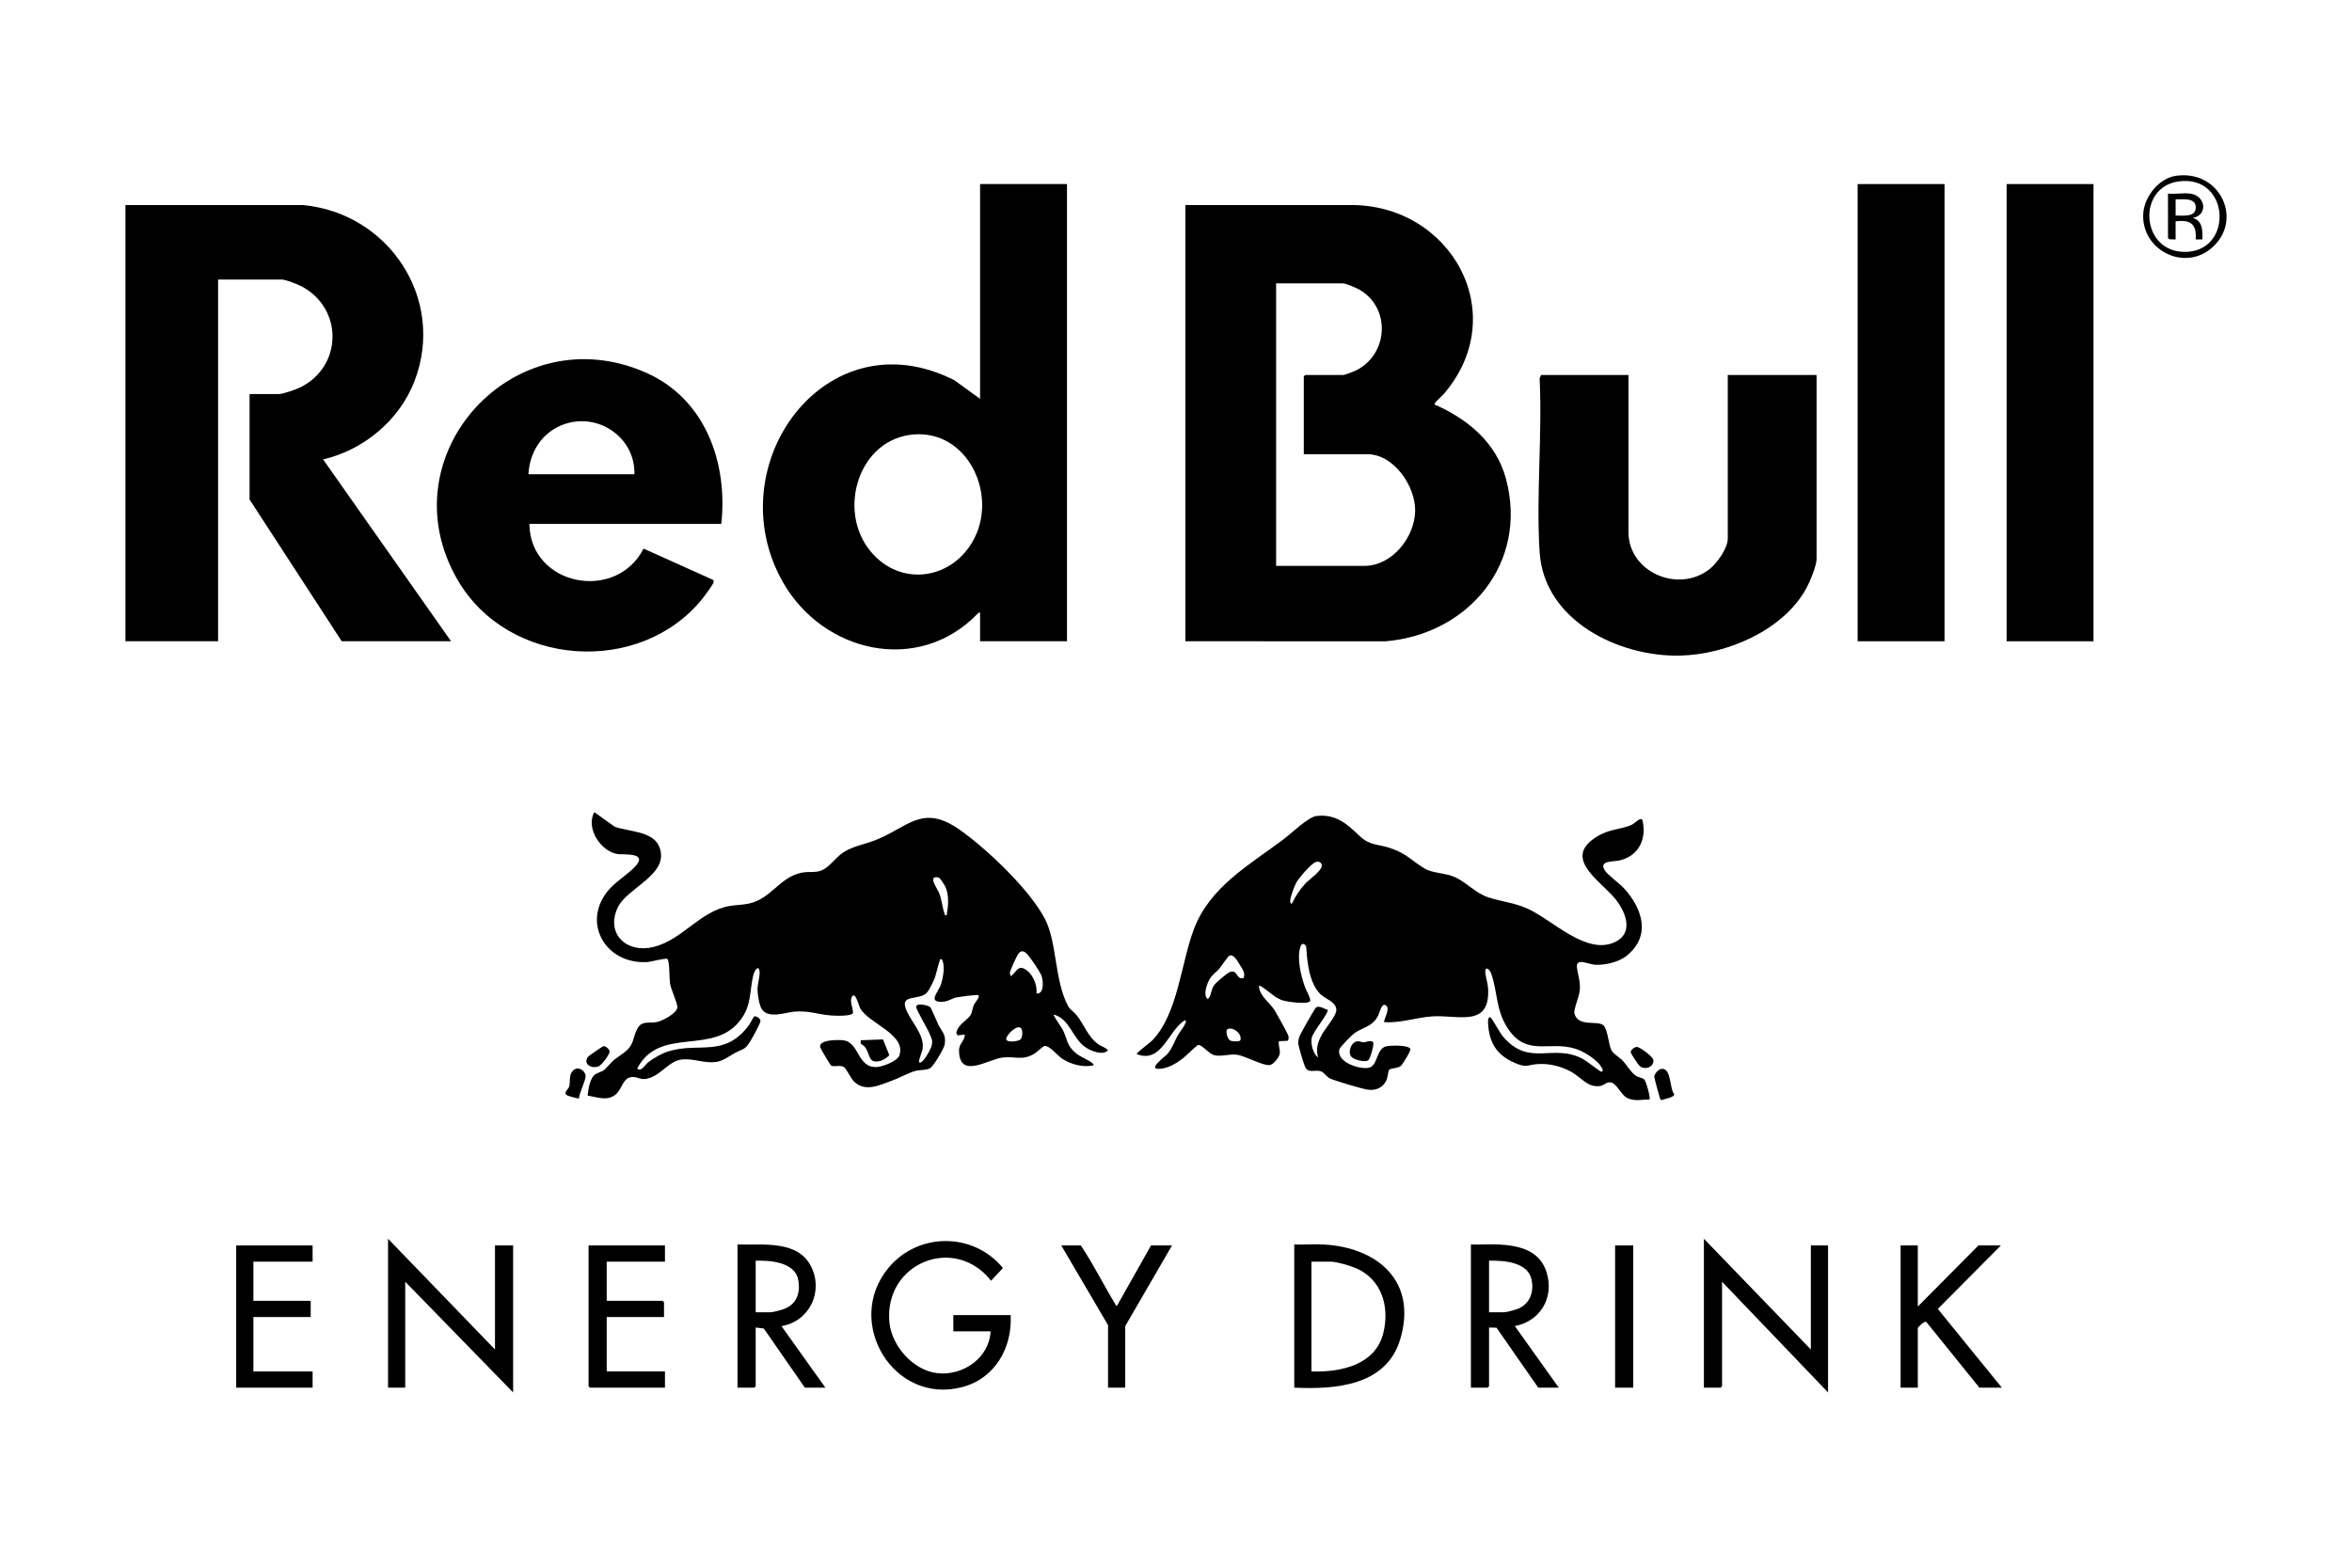
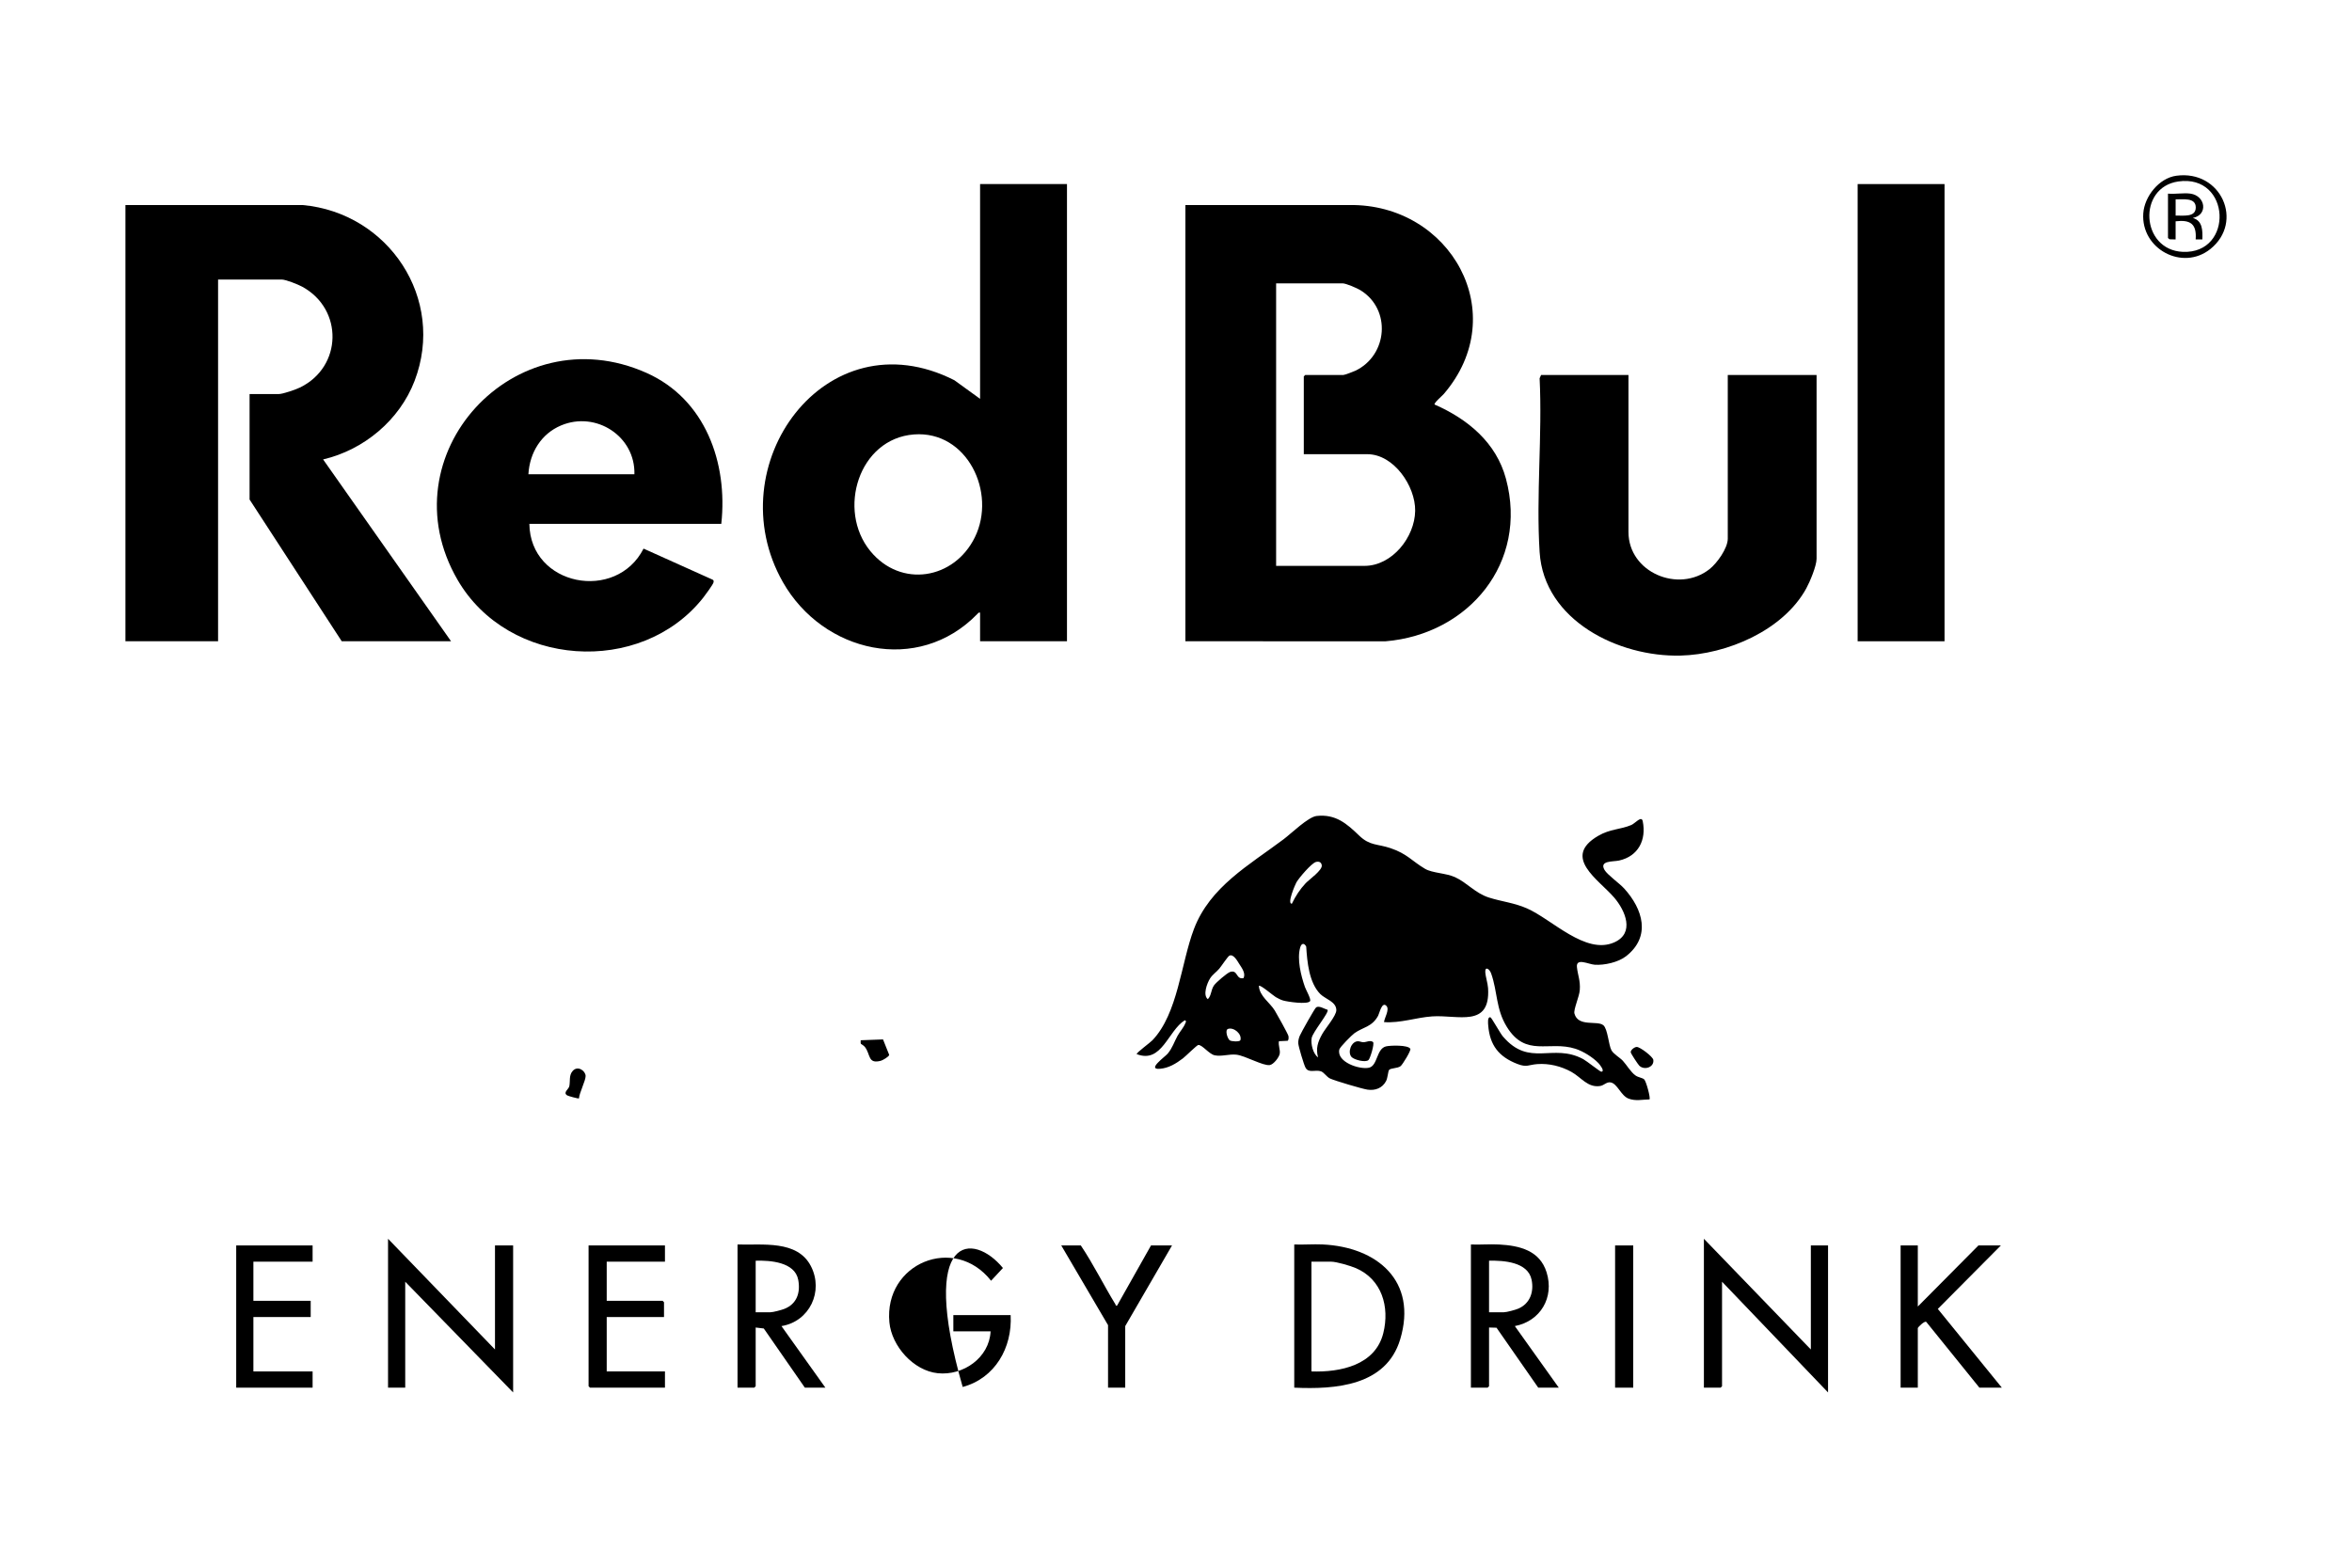
<svg xmlns="http://www.w3.org/2000/svg" width="300" height="200" viewBox="0 0 300 200" fill="none">
  <path d="M151.198 26.163L172.093 26.157C185.006 25.97 192.963 40.015 184.147 50.274C183.966 50.486 182.854 51.425 182.988 51.61C187.22 53.468 190.85 56.462 192.088 61.084C194.958 71.797 187.328 80.929 176.72 81.815L151.199 81.81V26.163H151.198ZM166.301 57.944V48.02L166.484 47.837H171.355C171.525 47.837 172.648 47.407 172.883 47.295C177.001 45.327 177.497 39.464 173.524 37.024C173.089 36.758 171.692 36.148 171.235 36.148H162.77V72.192H174.036C177.562 72.192 180.46 68.538 180.506 65.169C180.55 62.021 177.781 57.945 174.402 57.945H166.302L166.301 57.944Z" fill="black" />
  <path d="M16 26.163L38.598 26.158C49.542 27.141 56.893 38.108 52.877 48.6C50.96 53.606 46.409 57.396 41.213 58.612L57.534 81.81H43.588L31.834 63.728V50.272H35.55C36.081 50.272 37.721 49.699 38.252 49.442C43.686 46.811 43.815 39.431 38.536 36.571C38.01 36.286 36.456 35.66 35.915 35.66H27.816V81.809H16V26.163Z" fill="black" />
  <path d="M136.094 23.483V81.811H125.011V78.157C124.806 78.114 124.765 78.222 124.648 78.343C117.092 86.105 104.971 83.266 99.857 74.263C91.417 59.406 105.299 40.182 121.725 48.505L125.011 50.883V23.483H136.094ZM116.581 55.424C109.532 55.952 106.732 65.078 111.007 70.299C114.906 75.062 121.705 73.927 124.346 68.542C127.144 62.834 123.355 54.916 116.581 55.423V55.424Z" fill="black" />
  <path d="M204.511 130.796C205.065 131.273 205.176 133.291 205.534 133.973C205.794 134.468 206.616 134.922 206.987 135.322C207.501 135.875 208.004 136.786 208.625 137.215C208.977 137.459 209.507 137.502 209.719 137.705C209.976 137.953 210.555 140.097 210.393 140.259C209.464 140.274 208.659 140.496 207.745 140.165C206.746 139.803 206.311 138.232 205.427 138.088C204.923 138.005 204.586 138.472 204.111 138.546C202.514 138.799 201.688 137.44 200.44 136.751C199.118 136.022 197.597 135.644 196.081 135.754C194.955 135.837 194.764 136.209 193.54 135.735C191.179 134.82 190.023 133.354 189.823 130.806C189.806 130.584 189.699 129.687 190.109 129.786C190.251 129.82 191.347 131.819 191.694 132.223C195.114 136.227 198.027 133.013 201.947 135.123C202.374 135.354 204.102 136.73 204.242 136.724C204.783 136.7 204.017 135.771 203.88 135.628C203.166 134.882 201.937 134.117 200.957 133.801C197.574 132.714 194.633 134.954 192.193 130.995C190.788 128.714 191.031 126.567 190.205 124.213C189.983 123.579 189.42 123.264 189.449 123.985C189.475 124.601 189.766 125.419 189.806 126.075C190.114 131.168 185.948 129.447 182.684 129.667C180.633 129.804 178.612 130.554 176.532 130.395C176.587 129.85 177.282 128.789 176.836 128.325C176.264 127.728 175.948 129.279 175.781 129.586C174.993 131.035 173.858 131.025 172.765 131.808C172.428 132.05 170.906 133.572 170.832 133.893C170.46 135.507 173.433 136.484 174.617 136.215C175.734 135.962 175.552 133.813 176.771 133.498C177.299 133.361 179.625 133.288 179.889 133.807C180.003 134.033 178.898 135.803 178.664 136.001C178.277 136.327 177.364 136.232 177.168 136.515C177.056 136.676 176.994 137.542 176.799 137.911C176.32 138.824 175.413 139.156 174.427 139.014C173.754 138.915 170.239 137.875 169.642 137.588C169.206 137.379 168.881 136.808 168.486 136.674C167.773 136.433 166.92 136.952 166.518 136.206C166.311 135.824 165.618 133.522 165.596 133.1C165.577 132.763 165.663 132.447 165.788 132.14C165.949 131.752 167.704 128.619 167.883 128.51C168.281 128.267 168.933 128.726 169.334 128.826C169.566 129.154 167.43 131.675 167.302 132.436C167.174 133.198 167.484 134.446 168.124 134.904C167.804 133.757 168.092 132.93 168.636 131.944C169.046 131.198 170.449 129.591 170.45 128.876C170.451 127.788 169.054 127.464 168.412 126.823C166.966 125.38 166.73 122.697 166.609 120.767C166.369 120.279 166.003 120.304 165.842 120.87C165.415 122.374 165.94 124.471 166.449 125.925C166.572 126.277 167.266 127.486 167.099 127.724C166.778 128.184 164.209 127.805 163.642 127.634C163.329 127.54 163.014 127.367 162.729 127.208C162.412 127.03 160.752 125.586 160.573 125.771C160.64 127.087 161.965 127.884 162.599 128.919C162.836 129.302 164.313 131.953 164.343 132.173C164.369 132.354 164.393 132.668 164.233 132.78L163.129 132.832C163.021 133.372 163.326 133.936 163.227 134.447C163.139 134.904 162.445 135.801 161.963 135.876C161.11 136.009 158.829 134.678 157.697 134.552C156.773 134.448 155.823 134.815 154.936 134.632C154.22 134.485 153.338 133.271 152.844 133.314C152.663 133.33 151.234 134.754 150.885 135.02C150.013 135.681 149.078 136.261 147.949 136.353C146.225 136.492 148.6 134.831 148.942 134.418C149.555 133.679 149.758 132.948 150.199 132.143C150.498 131.597 151.01 131.069 151.216 130.478C151.279 130.297 151.364 130.336 151.131 130.155C148.981 131.476 148.191 135.747 144.982 134.476C144.945 134.307 146.694 133.026 146.993 132.714C150.256 129.293 150.623 122.914 152.287 118.525C154.337 113.121 159.334 110.368 163.726 107.068C164.723 106.319 166.863 104.216 167.941 104.098C170.369 103.83 171.793 105.088 173.359 106.597C174.731 107.92 175.66 107.634 177.355 108.203C179.5 108.923 180.11 109.87 181.776 110.846C182.7 111.388 184.443 111.381 185.589 111.905C187.142 112.615 188.156 113.948 189.927 114.51C191.555 115.026 193.128 115.17 194.762 115.887C197.955 117.287 202.225 121.838 205.884 120.232C208.57 119.054 207.305 116.158 205.887 114.505C203.913 112.204 199.174 109.36 203.853 106.633C205.376 105.746 206.671 105.841 208.074 105.252C208.566 105.045 209.379 104.006 209.532 104.77C210.016 107.167 208.963 109.237 206.517 109.783C205.76 109.953 203.953 109.761 204.658 110.983C205.014 111.598 206.567 112.693 207.164 113.35C209.559 115.985 210.619 119.487 207.402 121.994C206.413 122.765 204.636 123.164 203.401 123.076C202.603 123.02 201.01 122.157 201.139 123.384C201.249 124.432 201.596 125.089 201.502 126.323C201.44 127.14 200.686 128.802 200.82 129.302C201.288 131.067 203.752 130.148 204.51 130.799L204.511 130.796ZM167.854 109.965C167.286 110.112 165.672 112.012 165.351 112.581C165.231 112.792 164.114 115.329 164.778 115.295C165.233 114.343 165.815 113.442 166.541 112.676C166.997 112.195 168.683 111.025 168.594 110.394C168.537 109.992 168.24 109.866 167.854 109.966V109.965ZM158.615 124.784C158.917 124.17 158.398 123.494 158.069 122.978C157.834 122.61 157.32 121.647 156.801 121.926C156.599 122.034 155.772 123.282 155.522 123.578C155.153 124.014 154.65 124.337 154.34 124.832C153.958 125.442 153.396 126.951 154.059 127.471C154.532 127.002 154.443 126.289 154.85 125.707C155.102 125.345 156.529 124.109 156.919 123.992C157.919 123.692 157.629 125.007 158.615 124.783V124.784ZM156.636 131.264C156.202 131.41 156.581 132.523 156.852 132.719C157.061 132.87 158.057 132.93 158.21 132.718C158.458 131.922 157.377 131.014 156.636 131.264Z" fill="black" />
-   <path d="M134.39 129.422C134.29 129.514 135.43 131.118 135.552 131.365C136.189 132.651 136.025 133.384 137.273 134.394C137.829 134.845 138.924 135.259 139.323 135.632C139.45 135.75 139.579 135.798 139.385 135.939C138.072 136.184 136.604 135.785 135.496 135.074C134.9 134.69 133.872 133.374 133.237 133.437C133.044 133.457 132.233 134.252 131.916 134.439C130.361 135.355 129.507 134.726 127.887 134.915C126.016 135.133 122.43 137.706 122.324 134.112C122.292 133.053 123.034 132.928 123.061 131.98L122.164 132.092L121.984 131.822C122.065 130.746 123.46 130.138 123.845 129.414C124.008 129.108 124.052 128.574 124.219 128.205C124.386 127.836 125.319 126.896 124.549 126.943C123.902 126.98 122.668 127.125 122.033 127.238C121.448 127.341 120.953 127.786 120.166 127.807C118.265 127.857 119.735 126.548 120.05 125.5C120.283 124.727 120.518 123.433 120.254 122.672C120.203 122.524 120.175 122.316 119.958 122.361C119.833 122.387 119.376 124.406 119.223 124.793C119.055 125.217 118.485 126.393 118.19 126.683C117.247 127.608 114.955 126.867 115.483 128.536C116.004 130.179 117.922 131.896 117.691 133.735C117.622 134.291 117.24 134.925 117.215 135.509C117.63 135.915 118.666 133.914 118.77 133.594C119.044 132.748 118.851 132.572 118.537 131.813C118.274 131.176 116.897 128.869 116.863 128.487C116.809 127.872 118.402 128.243 118.675 128.51C118.764 128.596 119.531 130.414 119.709 130.764C120.187 131.708 120.7 131.975 120.495 133.251C120.411 133.771 119.089 136.005 118.643 136.269C118.146 136.562 117.331 136.463 116.701 136.641C115.849 136.881 114.775 137.497 113.868 137.828C112.248 138.415 110.383 139.379 108.946 137.995C108.505 137.57 107.971 136.34 107.641 136.134C107.151 135.828 106.356 136.153 106.008 135.94C105.895 135.871 104.708 133.855 104.638 133.647C104.287 132.62 106.928 132.642 107.534 132.711C109.672 132.956 109.306 136.337 111.918 136.119C112.642 136.058 114.468 135.369 114.713 134.655C115.644 131.942 110.748 130.565 109.697 128.601C109.537 128.301 109.066 126.303 108.632 127.235C108.365 127.808 108.821 128.617 108.799 129.221C108.655 129.694 106.438 129.584 105.951 129.545C104.302 129.413 103.145 128.909 101.323 129.063C100.167 129.16 98.078 129.994 97.199 128.786C96.833 128.284 96.62 126.828 96.622 126.197C96.625 125.566 96.972 124.413 96.878 123.888C96.714 122.974 96.198 123.94 96.08 124.429C95.59 126.439 95.876 128.07 94.612 129.901C91.16 134.898 84.217 130.73 81.285 136.302C81.747 136.828 82.311 135.806 82.689 135.516C83.398 134.97 84.446 134.372 85.304 134.112C89.174 132.944 92.371 134.935 95.463 130.876C95.632 130.655 96.146 129.671 96.216 129.66C96.488 129.614 96.969 129.932 96.999 130.22C97.028 130.509 95.983 132.378 95.756 132.751C94.977 134.029 94.866 133.719 93.706 134.356C92.903 134.797 92.257 135.353 91.302 135.484C89.869 135.681 88.509 135.035 87.073 135.153C85.397 135.291 84.499 136.962 82.865 137.522C81.728 137.91 81.481 137.366 80.612 137.402C79.508 137.45 79.305 138.891 78.653 139.521C77.579 140.559 76.227 139.975 74.955 139.774C75.034 138.974 75.242 137.418 76.015 137.005C76.723 136.626 76.861 136.797 77.506 136.061C78.473 134.959 78.562 135.096 79.619 134.277C80.936 133.258 80.635 132.545 81.263 131.293C81.841 130.141 82.716 130.601 83.771 130.39C84.484 130.247 86.35 129.286 86.397 128.505C86.427 127.999 85.578 126.242 85.457 125.438C85.372 124.874 85.418 122.595 85.128 122.349C84.926 122.177 83.053 122.704 82.568 122.734C77.23 123.072 74.068 117.625 77.689 113.473C78.677 112.341 80.31 111.41 81.168 110.376C82.528 108.735 79.514 109.058 78.798 108.96C76.663 108.669 74.66 105.649 75.805 103.613L78.398 105.463C80.101 106.106 83.21 105.997 84.059 107.961C85.595 111.509 79.99 113.199 78.787 115.79C77.231 119.142 79.934 121.65 83.33 120.819C87.068 119.903 89.25 116.241 93.07 115.58C93.894 115.438 94.736 115.452 95.558 115.267C98.407 114.622 99.397 111.938 102.226 111.34C103.153 111.144 104.023 111.384 104.837 111.028C105.847 110.587 106.618 109.334 107.629 108.704C108.836 107.952 110.143 107.746 111.431 107.269C115.776 105.658 117.544 102.417 122.441 105.877C125.887 108.312 131.406 113.551 133.312 117.292C134.845 120.301 134.48 125.059 136.243 128.365C136.459 128.769 137.051 129.166 137.362 129.56C138.294 130.743 138.758 132.246 140.052 133.202C140.457 133.502 140.99 133.588 141.328 133.994C140.661 134.703 139.139 134.079 138.44 133.596C136.747 132.426 136.467 129.973 134.388 129.428L134.39 129.422ZM119.859 112.047C119.665 111.887 119.312 111.853 119.115 111.997C118.748 112.263 119.624 113.52 119.775 113.894C120.136 114.784 120.183 115.754 120.491 116.588C120.554 116.755 120.448 116.796 120.746 116.758C120.956 115.579 121.088 114.219 120.571 113.099C120.49 112.925 119.976 112.143 119.859 112.047ZM132.198 126.744C133.187 126.855 133.079 125.223 132.867 124.553C132.692 124.004 131.51 122.29 131.097 121.816C130.682 121.339 130.241 121.118 129.834 121.763C129.65 122.055 128.811 123.87 128.805 124.127C128.802 124.273 128.915 124.405 128.911 124.552C129.542 124.175 129.773 123.126 130.66 123.594C131.685 124.136 132.34 125.6 132.199 126.744H132.198ZM129.945 131.055C129.418 131.038 128.473 131.975 128.352 132.463C128.198 133.082 129.897 132.887 130.186 132.587C130.433 132.331 130.471 131.446 130.249 131.183C130.158 131.12 130.058 131.059 129.945 131.055Z" fill="black" />
  <path d="M92.003 66.833H67.521C67.623 74.772 78.597 76.856 82.087 69.989L90.905 73.956C91.052 74.042 91.034 74.15 91.011 74.295C90.971 74.546 89.922 75.967 89.684 76.267C81.736 86.286 64.84 85.149 58.364 73.977C49.164 58.106 65.652 40.077 82.461 47.572C89.96 50.916 92.856 59.035 92.001 66.833H92.003ZM80.92 60.502C81.045 55.656 76.027 52.411 71.58 54.269C69.016 55.34 67.552 57.772 67.399 60.502H80.918H80.92Z" fill="black" />
  <path d="M207.712 47.837V67.868C207.712 73.026 214.094 75.72 218.054 72.607C219.003 71.86 220.379 69.951 220.379 68.721V47.839H231.706V71.279C231.706 72.198 230.852 74.229 230.388 75.075C227.448 80.426 220.27 83.491 214.349 83.637C206.479 83.832 196.935 79.175 196.38 70.432C195.921 63.217 196.739 55.525 196.38 48.259L196.568 47.839H207.713L207.712 47.837Z" fill="black" />
  <path d="M248.027 23.483H236.944V81.811H248.027V23.483Z" fill="black" />
-   <path d="M267.029 23.483H255.945V81.811H267.029V23.483Z" fill="black" />
  <path d="M63.136 172.162V158.889H65.45V177.642L51.687 163.517V177.033H49.495V158.038L63.136 172.162Z" fill="black" />
  <path d="M230.975 172.162V158.889H233.169V177.642L219.648 163.517V176.85L219.465 177.033H217.334V158.038L230.975 172.162Z" fill="black" />
-   <path d="M126.35 169.848H121.6V167.778H128.909C129.135 171.927 126.921 175.83 122.792 176.945C114.01 179.317 107.579 168.686 113.322 161.754C117.116 157.174 124.16 157.194 127.926 161.767L126.412 163.392C121.751 157.46 112.739 161.143 113.442 168.688C113.726 171.733 116.511 174.864 119.607 175.19C122.859 175.533 126.19 173.219 126.351 169.847L126.35 169.848Z" fill="black" />
+   <path d="M126.35 169.848H121.6V167.778H128.909C129.135 171.927 126.921 175.83 122.792 176.945C117.116 157.174 124.16 157.194 127.926 161.767L126.412 163.392C121.751 157.46 112.739 161.143 113.442 168.688C113.726 171.733 116.511 174.864 119.607 175.19C122.859 175.533 126.19 173.219 126.351 169.847L126.35 169.848Z" fill="black" />
  <path d="M165.083 177.033V158.767C166.277 158.812 167.488 158.708 168.681 158.762C175.636 159.08 180.843 163.41 178.594 170.876C176.807 176.812 170.339 177.273 165.083 177.033ZM167.275 174.962C170.959 175.09 175.428 174.174 176.444 170.065C177.27 166.723 176.259 163.221 172.959 161.79C172.267 161.491 170.48 160.959 169.771 160.959H167.275V174.962Z" fill="black" />
  <path d="M94.073 158.767C97.234 158.872 101.691 158.16 103.43 161.528C105.087 164.738 103.266 168.592 99.676 169.178L105.279 177.032H102.66L97.422 169.484L96.387 169.361V176.85L96.204 177.032H94.073V158.767ZM96.388 167.412H98.276C98.616 167.412 99.68 167.126 100.04 166.985C101.643 166.357 102.124 164.905 101.813 163.267C101.384 161.001 98.238 160.781 96.387 160.837V167.412H96.388Z" fill="black" />
  <path d="M187.615 158.767C188.807 158.814 190.017 158.704 191.207 158.769C193.828 158.911 196.403 159.525 197.272 162.325C198.262 165.519 196.503 168.545 193.219 169.177L198.822 177.031H196.203L190.881 169.385L189.93 169.36V176.849L189.747 177.031H187.616V158.766L187.615 158.767ZM189.93 167.413H191.818C192.176 167.413 193.299 167.109 193.668 166.948C195.16 166.3 195.675 164.81 195.357 163.265C194.888 160.987 191.79 160.796 189.93 160.836V167.411V167.413Z" fill="black" />
  <path d="M244.618 158.89V166.683L252.352 158.89H255.214L247.171 166.988L255.336 177.033H252.474L245.699 168.647C245.472 168.468 244.618 169.353 244.618 169.422V177.033H242.426V158.89H244.618Z" fill="black" />
  <path d="M84.816 158.89V160.96H77.387V165.952H84.513L84.695 166.135V168.022H77.387V174.963H84.816V177.033H75.256L75.073 176.85V158.89H84.816Z" fill="black" />
  <path d="M39.873 158.89V160.96H32.321V165.952H39.629V168.022H32.321V174.963H39.873V177.033H30.129V158.89H39.873Z" fill="black" />
  <path d="M137.86 158.89C139.47 161.29 140.763 163.934 142.276 166.404C142.335 166.499 142.244 166.609 142.487 166.561L146.813 158.89H149.492L143.524 169.179V177.033H141.332V169.057L135.364 158.89H137.86Z" fill="black" />
  <path d="M208.321 158.89H206.007V177.033H208.321V158.89Z" fill="black" />
  <path d="M277.595 22.42C283.316 21.646 286.245 28.3 281.945 31.762C278.386 34.628 273.058 31.759 273.378 27.213C273.529 25.058 275.386 22.718 277.595 22.42ZM277.84 23.151C272.613 23.905 273.058 31.9 278.42 32.13C284.956 32.41 284.568 22.181 277.84 23.151Z" fill="black" />
  <path d="M109.813 133.172C109.741 133.04 109.799 132.859 109.785 132.711L112.631 132.606L113.419 134.58C113.375 134.817 112.583 135.271 112.347 135.332C110.673 135.765 111.065 134.545 110.324 133.573C110.168 133.368 109.828 133.201 109.813 133.172Z" fill="black" />
-   <path d="M211.825 136.384C213.224 136.045 212.916 138.938 213.56 139.593C213.552 140.036 212.25 140.199 211.908 140.351C211.789 140.331 211.759 140.183 211.72 140.087C211.642 139.899 211.008 137.522 211.003 137.383C210.989 137.027 211.505 136.461 211.826 136.383L211.825 136.384Z" fill="black" />
  <path d="M73.847 140.131C73.774 140.185 72.508 139.841 72.355 139.75C71.763 139.394 72.527 138.967 72.613 138.59C72.759 137.945 72.536 137.172 73.065 136.606C73.723 135.903 74.689 136.632 74.697 137.273C74.704 137.855 73.897 139.415 73.847 140.131Z" fill="black" />
  <path d="M174.553 135.234C174.174 135.594 172.707 135.199 172.387 134.843C171.854 134.246 172.347 132.864 173.193 132.84C173.432 132.833 173.663 132.969 173.914 132.963C174.322 132.955 174.773 132.658 175.141 132.945C175.326 133.204 174.772 135.027 174.554 135.234H174.553Z" fill="black" />
  <path d="M209.093 135.956C208.935 135.802 207.998 134.391 207.999 134.232C208 133.938 208.468 133.582 208.756 133.564C209.161 133.538 210.823 134.802 210.882 135.212C211.017 136.145 209.751 136.592 209.093 135.956Z" fill="black" />
-   <path d="M76.98 133.465C77.251 133.439 77.709 133.835 77.759 134.117C77.793 134.514 76.721 135.933 76.298 136.065C75.403 136.346 74.383 135.768 74.965 134.854C75.035 134.742 76.857 133.477 76.979 133.466L76.98 133.465Z" fill="black" />
  <path d="M279.391 24.702C281.32 24.973 281.684 27.412 279.694 27.806C280.959 28.162 280.95 29.431 280.914 30.547H280.06C280.205 28.575 279.403 28.009 277.502 28.233V30.547L276.73 30.527L276.529 30.364V24.702C277.422 24.791 278.528 24.58 279.391 24.702ZM277.504 27.502C278.409 27.471 280.072 27.779 280.072 26.467C280.072 25.154 278.409 25.463 277.504 25.433V27.503V27.502Z" fill="black" />
</svg>